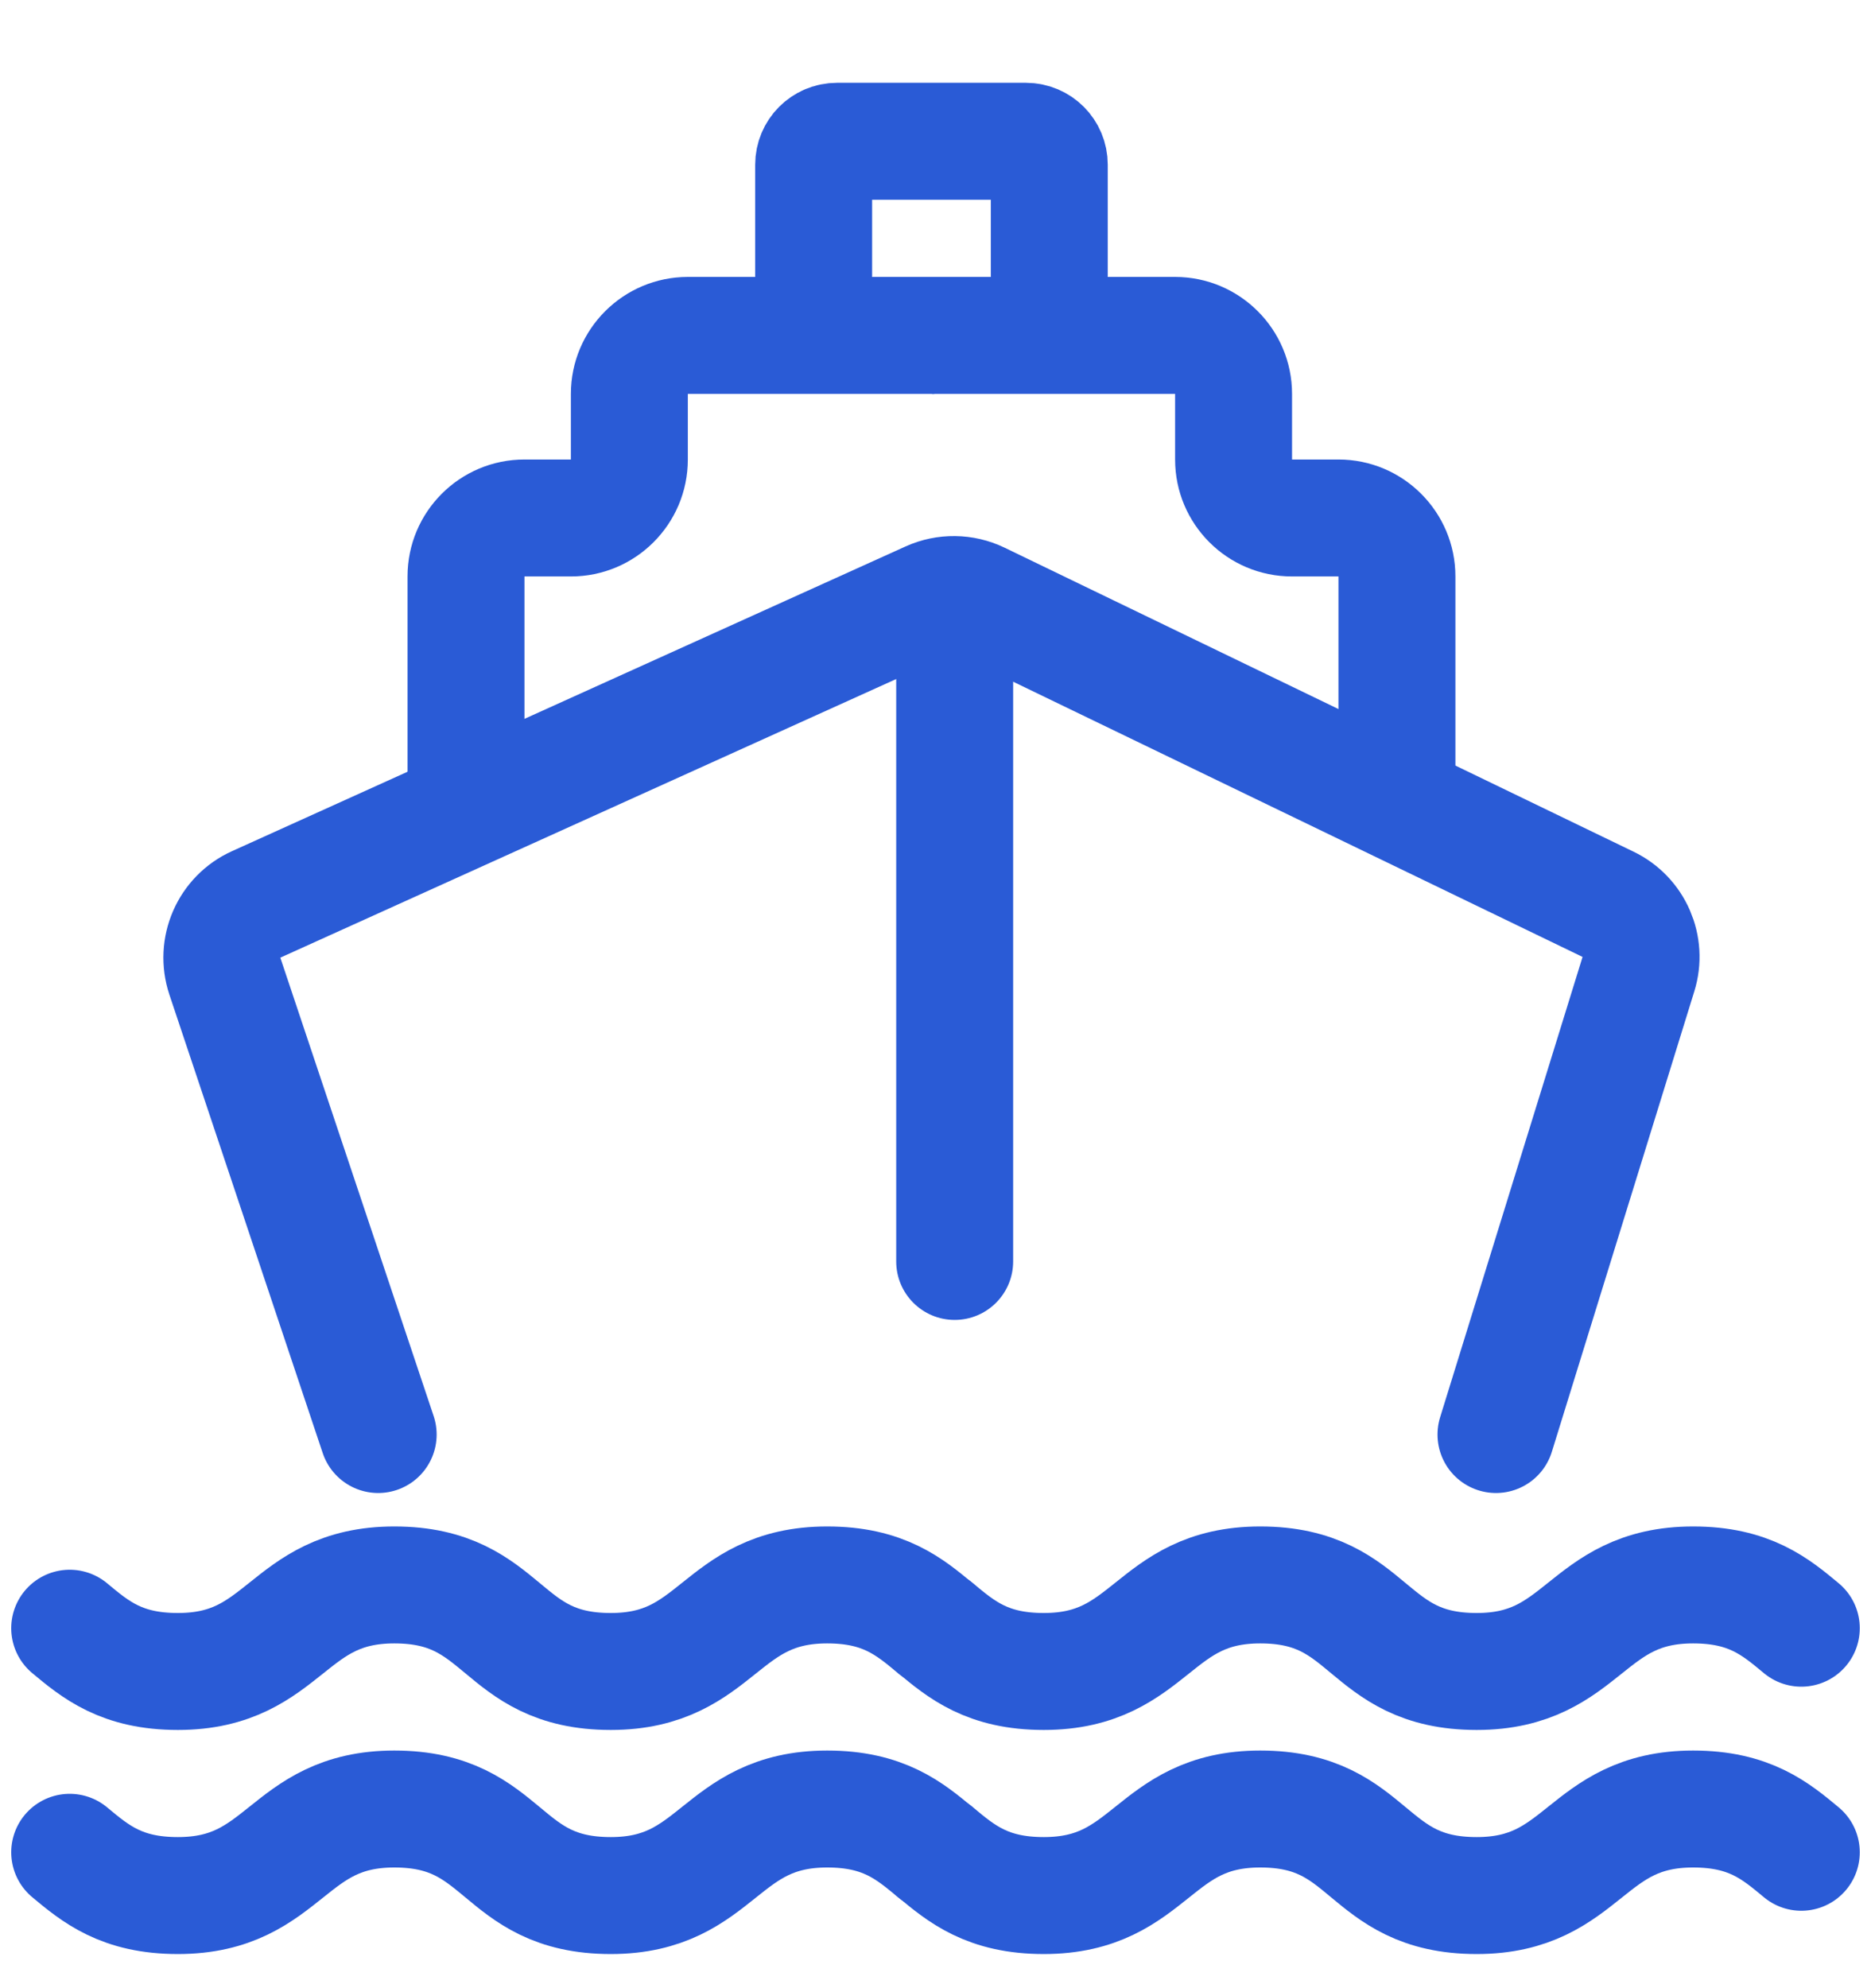
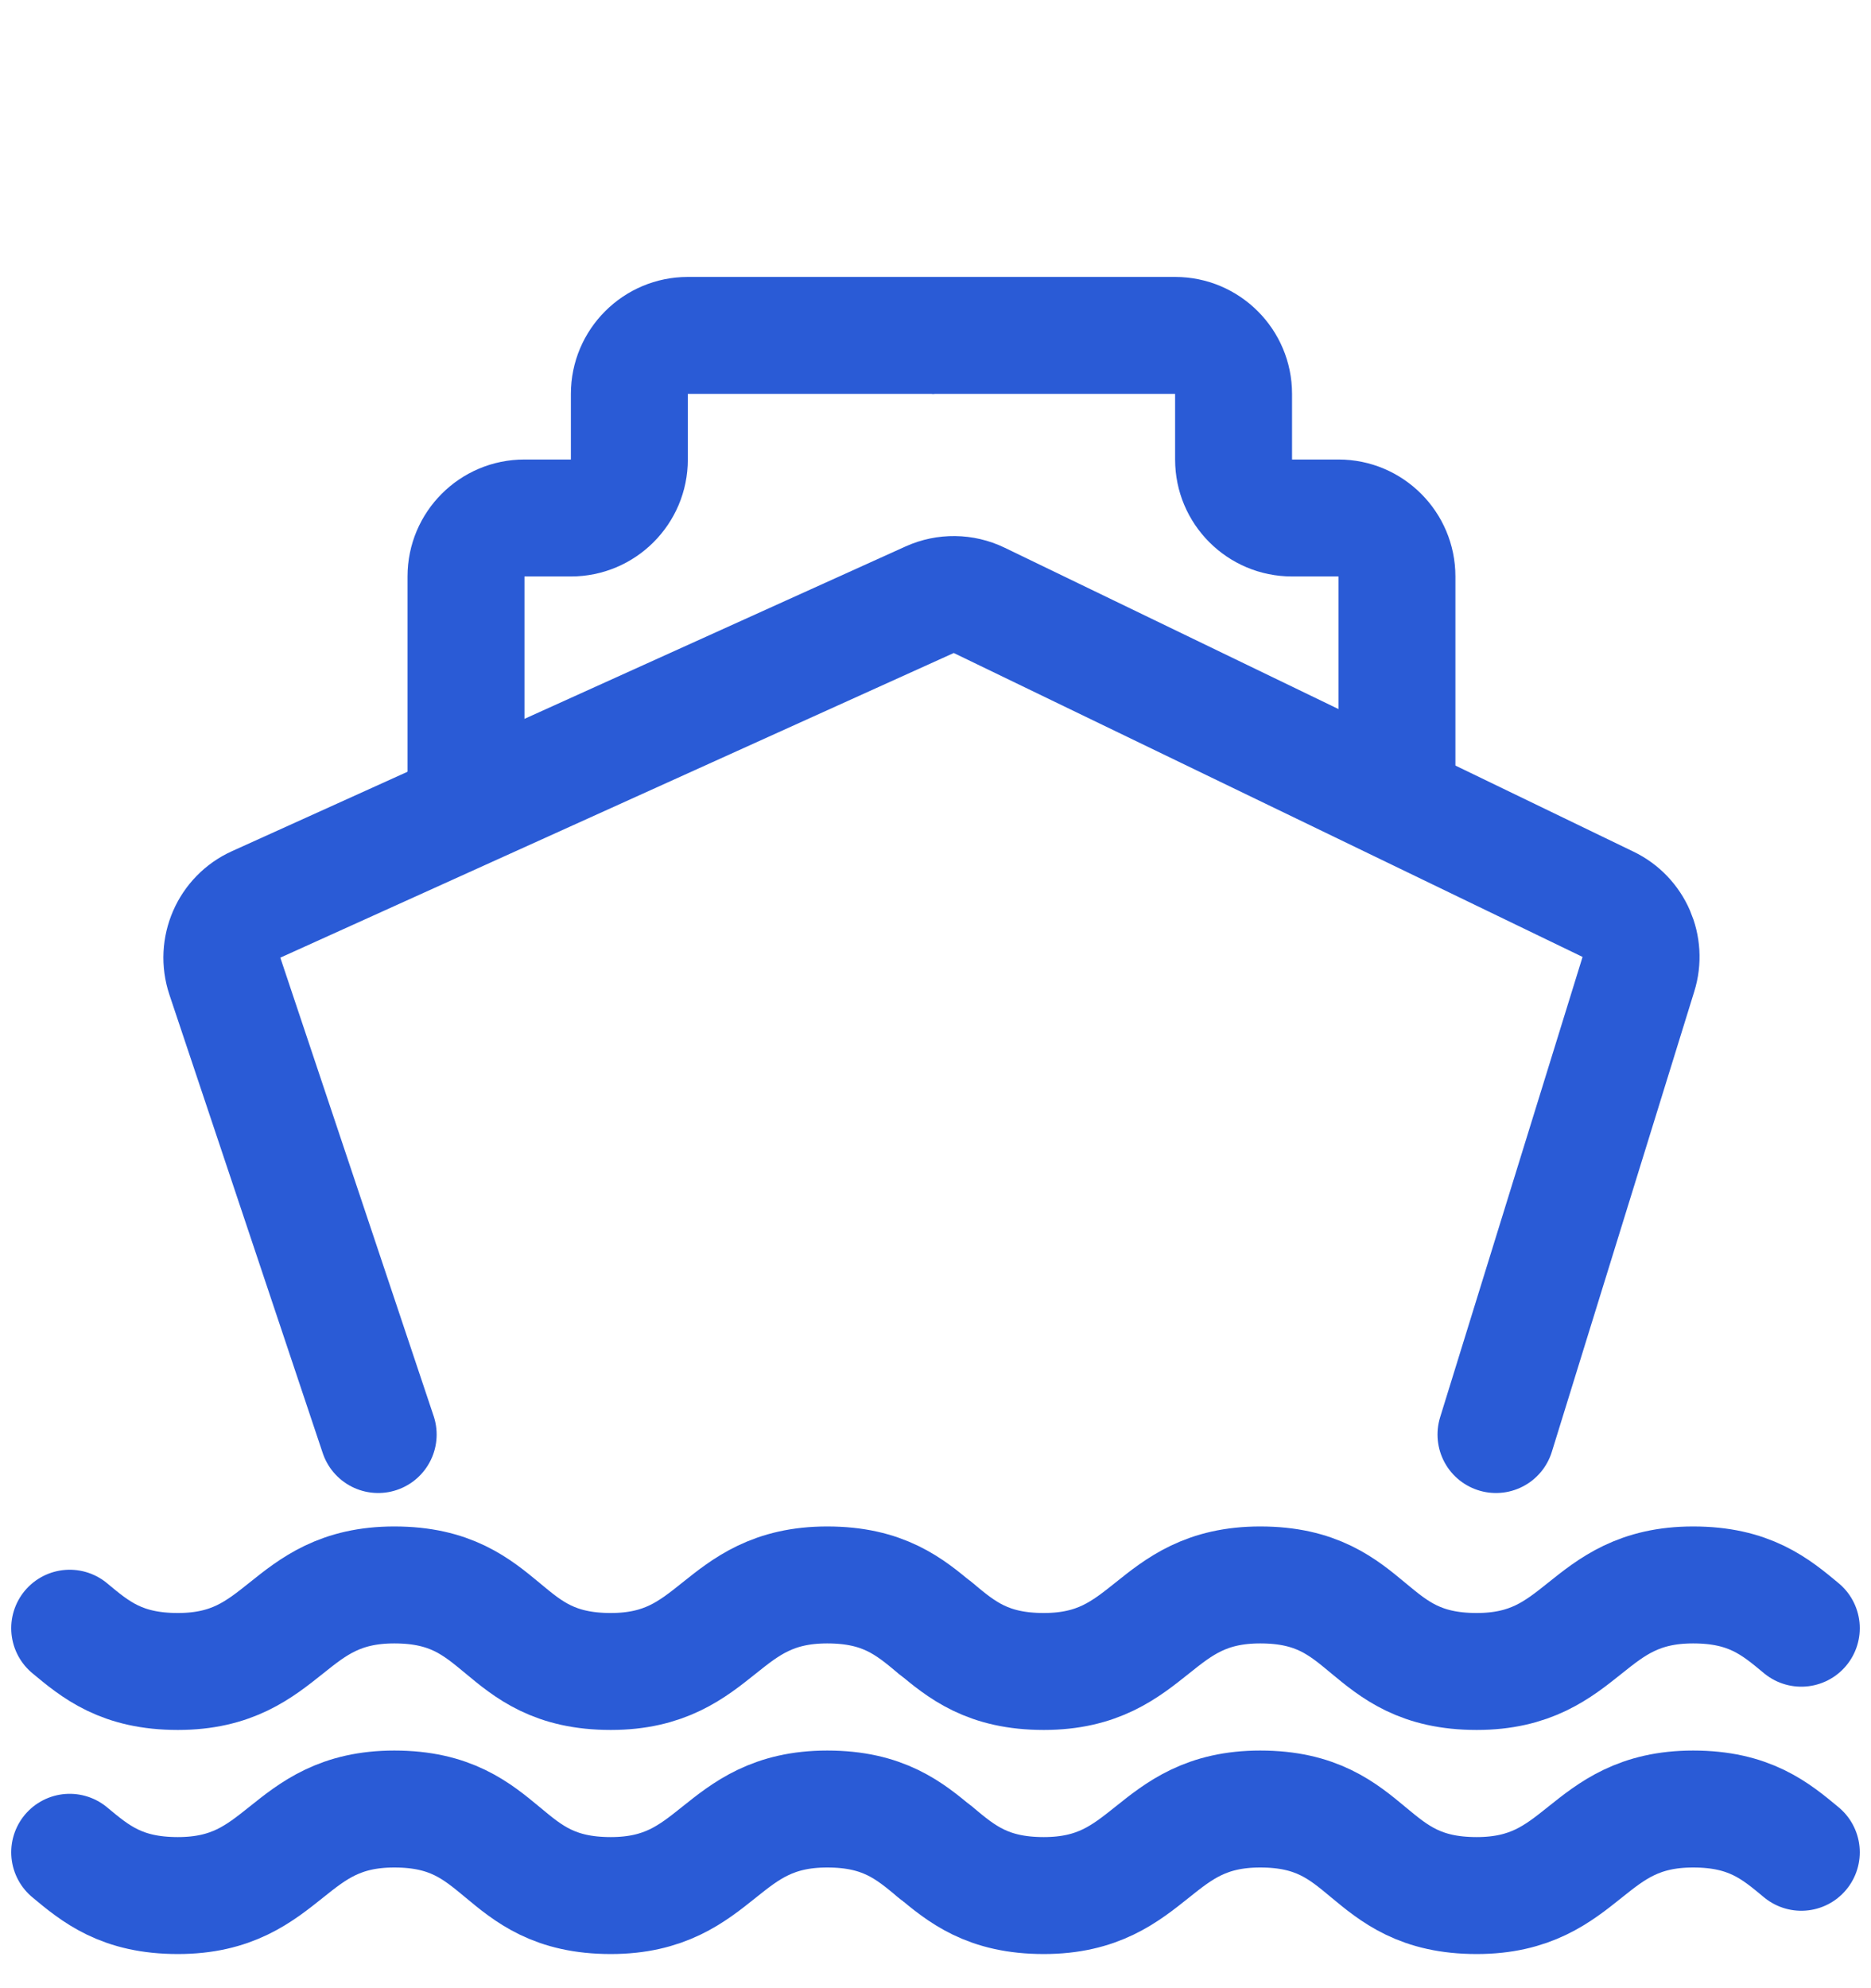
<svg xmlns="http://www.w3.org/2000/svg" width="16" height="17" viewBox="0 0 16 17" fill="none">
  <path d="M0.596 15.838C0.818 16.023 1.04 16.208 1.521 16.208C1.985 16.208 2.216 16.022 2.448 15.837C2.679 15.652 2.91 15.468 3.372 15.468C3.853 15.468 4.075 15.653 4.298 15.838C4.52 16.023 4.742 16.208 5.223 16.208C6.148 16.208 6.148 15.468 7.074 15.468C7.555 15.468 7.777 15.653 7.999 15.838" stroke="#2A5BD6" stroke-linecap="round" stroke-linejoin="round" />
  <path d="M8.001 15.838C8.223 16.023 8.445 16.208 8.926 16.208C9.39 16.208 9.621 16.022 9.853 15.837C10.084 15.652 10.315 15.468 10.777 15.468C11.258 15.468 11.48 15.653 11.702 15.838C11.925 16.023 12.147 16.208 12.628 16.208C13.553 16.208 13.553 15.468 14.479 15.468C14.96 15.468 15.182 15.653 15.404 15.838" fill="#2A5BD6" />
  <path d="M8.001 15.838C8.223 16.023 8.445 16.208 8.926 16.208C9.39 16.208 9.621 16.022 9.853 15.837C10.084 15.652 10.315 15.468 10.777 15.468C11.258 15.468 11.48 15.653 11.702 15.838C11.925 16.023 12.147 16.208 12.628 16.208C13.553 16.208 13.553 15.468 14.479 15.468C14.96 15.468 15.182 15.653 15.404 15.838" stroke="#2A5BD6" stroke-linecap="round" stroke-linejoin="round" />
  <path d="M0.596 13.922C0.818 14.107 1.04 14.292 1.521 14.292C1.985 14.292 2.216 14.106 2.448 13.921C2.679 13.736 2.91 13.552 3.372 13.552C3.853 13.552 4.075 13.737 4.298 13.922C4.52 14.107 4.742 14.292 5.223 14.292C6.148 14.292 6.148 13.552 7.074 13.552C7.555 13.552 7.777 13.737 7.999 13.922" stroke="#2A5BD6" stroke-linecap="round" stroke-linejoin="round" />
  <path d="M8.001 13.922C8.223 14.107 8.445 14.292 8.926 14.292C9.39 14.292 9.621 14.106 9.853 13.921C10.084 13.736 10.315 13.552 10.777 13.552C11.258 13.552 11.48 13.737 11.702 13.922C11.925 14.107 12.147 14.292 12.628 14.292C13.553 14.292 13.553 13.552 14.479 13.552C14.96 13.552 15.182 13.737 15.404 13.922" fill="#2A5BD6" />
  <path d="M8.001 13.922C8.223 14.107 8.445 14.292 8.926 14.292C9.39 14.292 9.621 14.106 9.853 13.921C10.084 13.736 10.315 13.552 10.777 13.552C11.258 13.552 11.48 13.737 11.702 13.922C11.925 14.107 12.147 14.292 12.628 14.292C13.553 14.292 13.553 13.552 14.479 13.552C14.96 13.552 15.182 13.737 15.404 13.922" stroke="#2A5BD6" stroke-linecap="round" stroke-linejoin="round" />
-   <path d="M8.973 3.03V1.408C8.973 1.298 8.884 1.208 8.773 1.208H7.158C7.047 1.208 6.958 1.298 6.958 1.408V3.03" stroke="#2A5BD6" />
  <path d="M3.485 6.762C3.485 7.038 3.709 7.262 3.985 7.262C4.261 7.262 4.485 7.038 4.485 6.762H3.485ZM5.882 2.868L5.882 2.368L5.882 2.868ZM4.485 6.762V4.929H3.485V6.762H4.485ZM4.485 4.929H4.882V3.929H4.485V4.929ZM5.882 3.929V3.368H4.882V3.929H5.882ZM5.882 3.368L7.99 3.368L7.99 2.368L5.882 2.368L5.882 3.368ZM5.882 3.368V3.368L5.882 2.368C5.33 2.368 4.882 2.816 4.882 3.368H5.882ZM4.882 4.929C5.434 4.929 5.882 4.481 5.882 3.929H4.882H4.882V4.929ZM4.485 4.929L4.485 4.929V3.929C3.932 3.929 3.485 4.377 3.485 4.929H4.485Z" fill="#2A5BD6" />
  <path d="M12.446 6.762C12.446 7.038 12.222 7.262 11.946 7.262C11.67 7.262 11.446 7.038 11.446 6.762H12.446ZM11.446 6.762V4.929H12.446V6.762H11.446ZM11.446 4.929H11.049V3.929H11.446V4.929ZM10.049 3.929V3.368H11.049V3.929H10.049ZM10.049 3.368L7.97 3.368L7.97 2.368L10.049 2.368L10.049 3.368ZM10.049 3.368V3.368L10.049 2.368C10.601 2.368 11.049 2.816 11.049 3.368H10.049ZM11.049 4.929C10.496 4.929 10.049 4.481 10.049 3.929H11.049H11.049V4.929ZM11.446 4.929V4.929V3.929C11.998 3.929 12.446 4.377 12.446 4.929H11.446Z" fill="#2A5BD6" />
  <path d="M3.234 12.266L1.923 8.347C1.842 8.104 1.957 7.838 2.191 7.733L7.95 5.128C8.085 5.067 8.24 5.069 8.373 5.133L13.751 7.732C13.974 7.839 14.085 8.093 14.011 8.33L12.793 12.266" stroke="#2A5BD6" stroke-linecap="round" />
-   <path d="M7.664 10.786C7.664 11.062 7.888 11.286 8.164 11.286C8.44 11.286 8.664 11.062 8.664 10.786H7.664ZM7.664 5.152V10.786H8.664V5.152H7.664Z" fill="#2A5BD6" />
</svg>